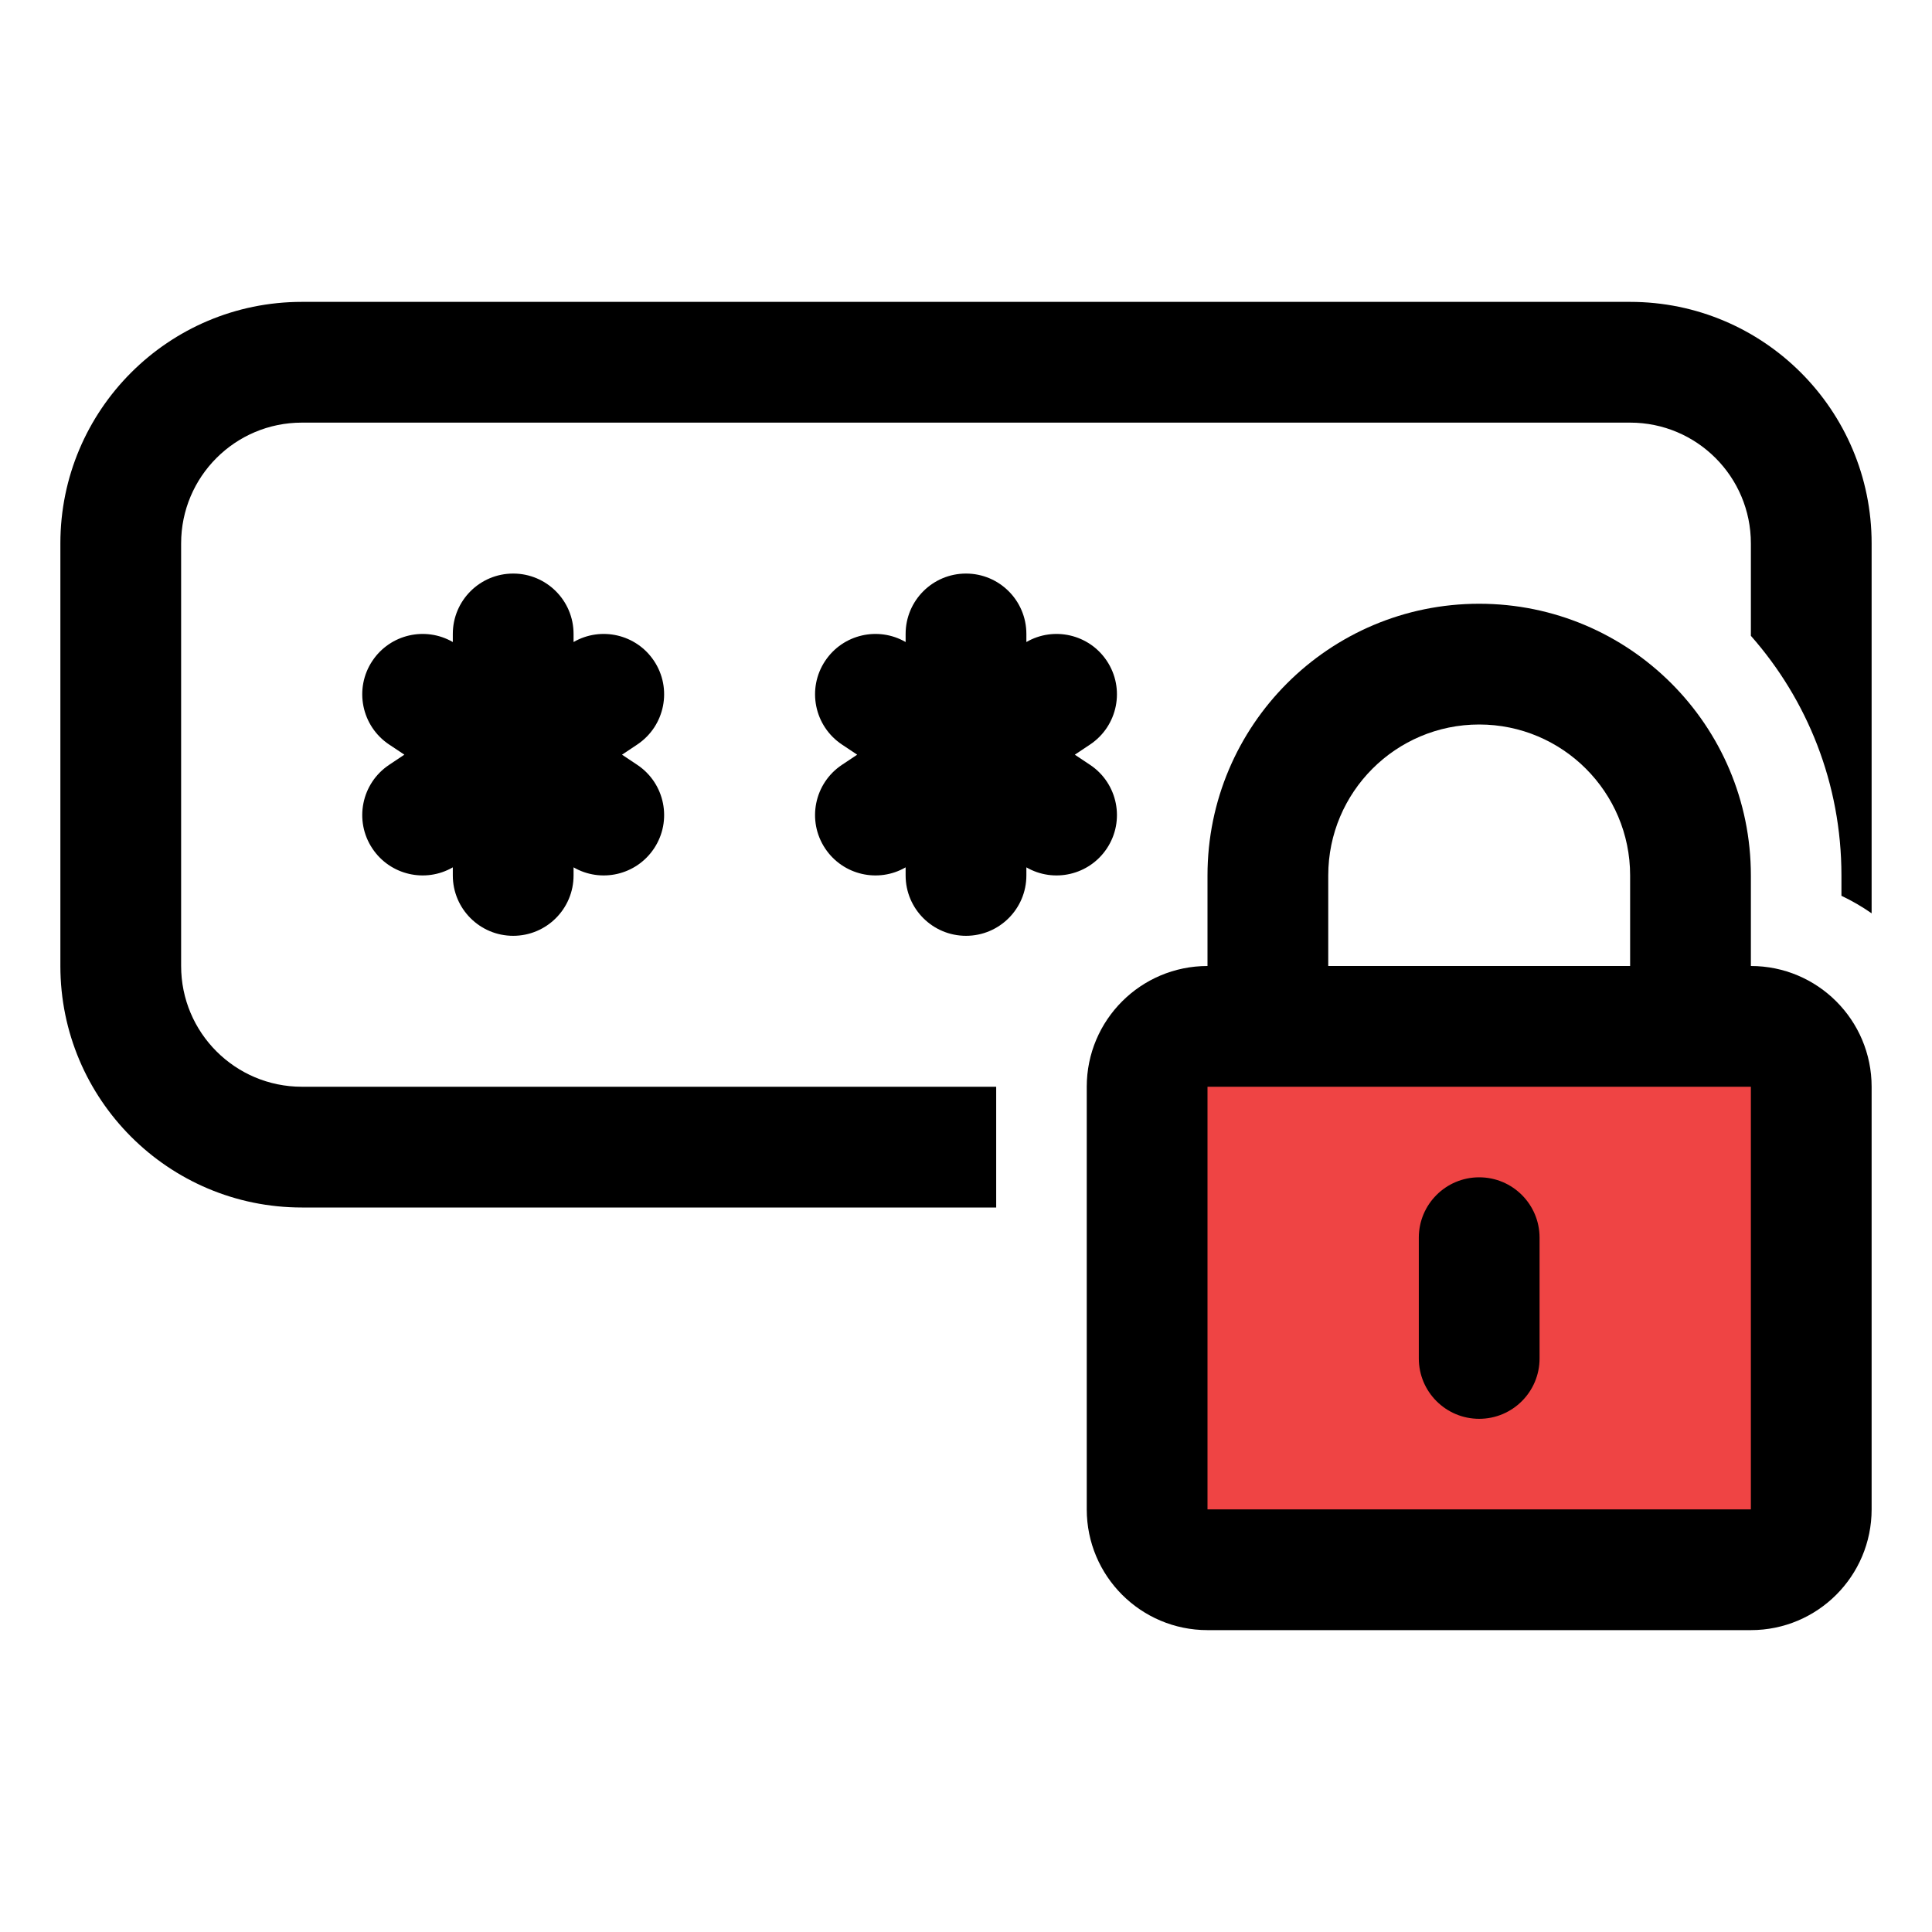
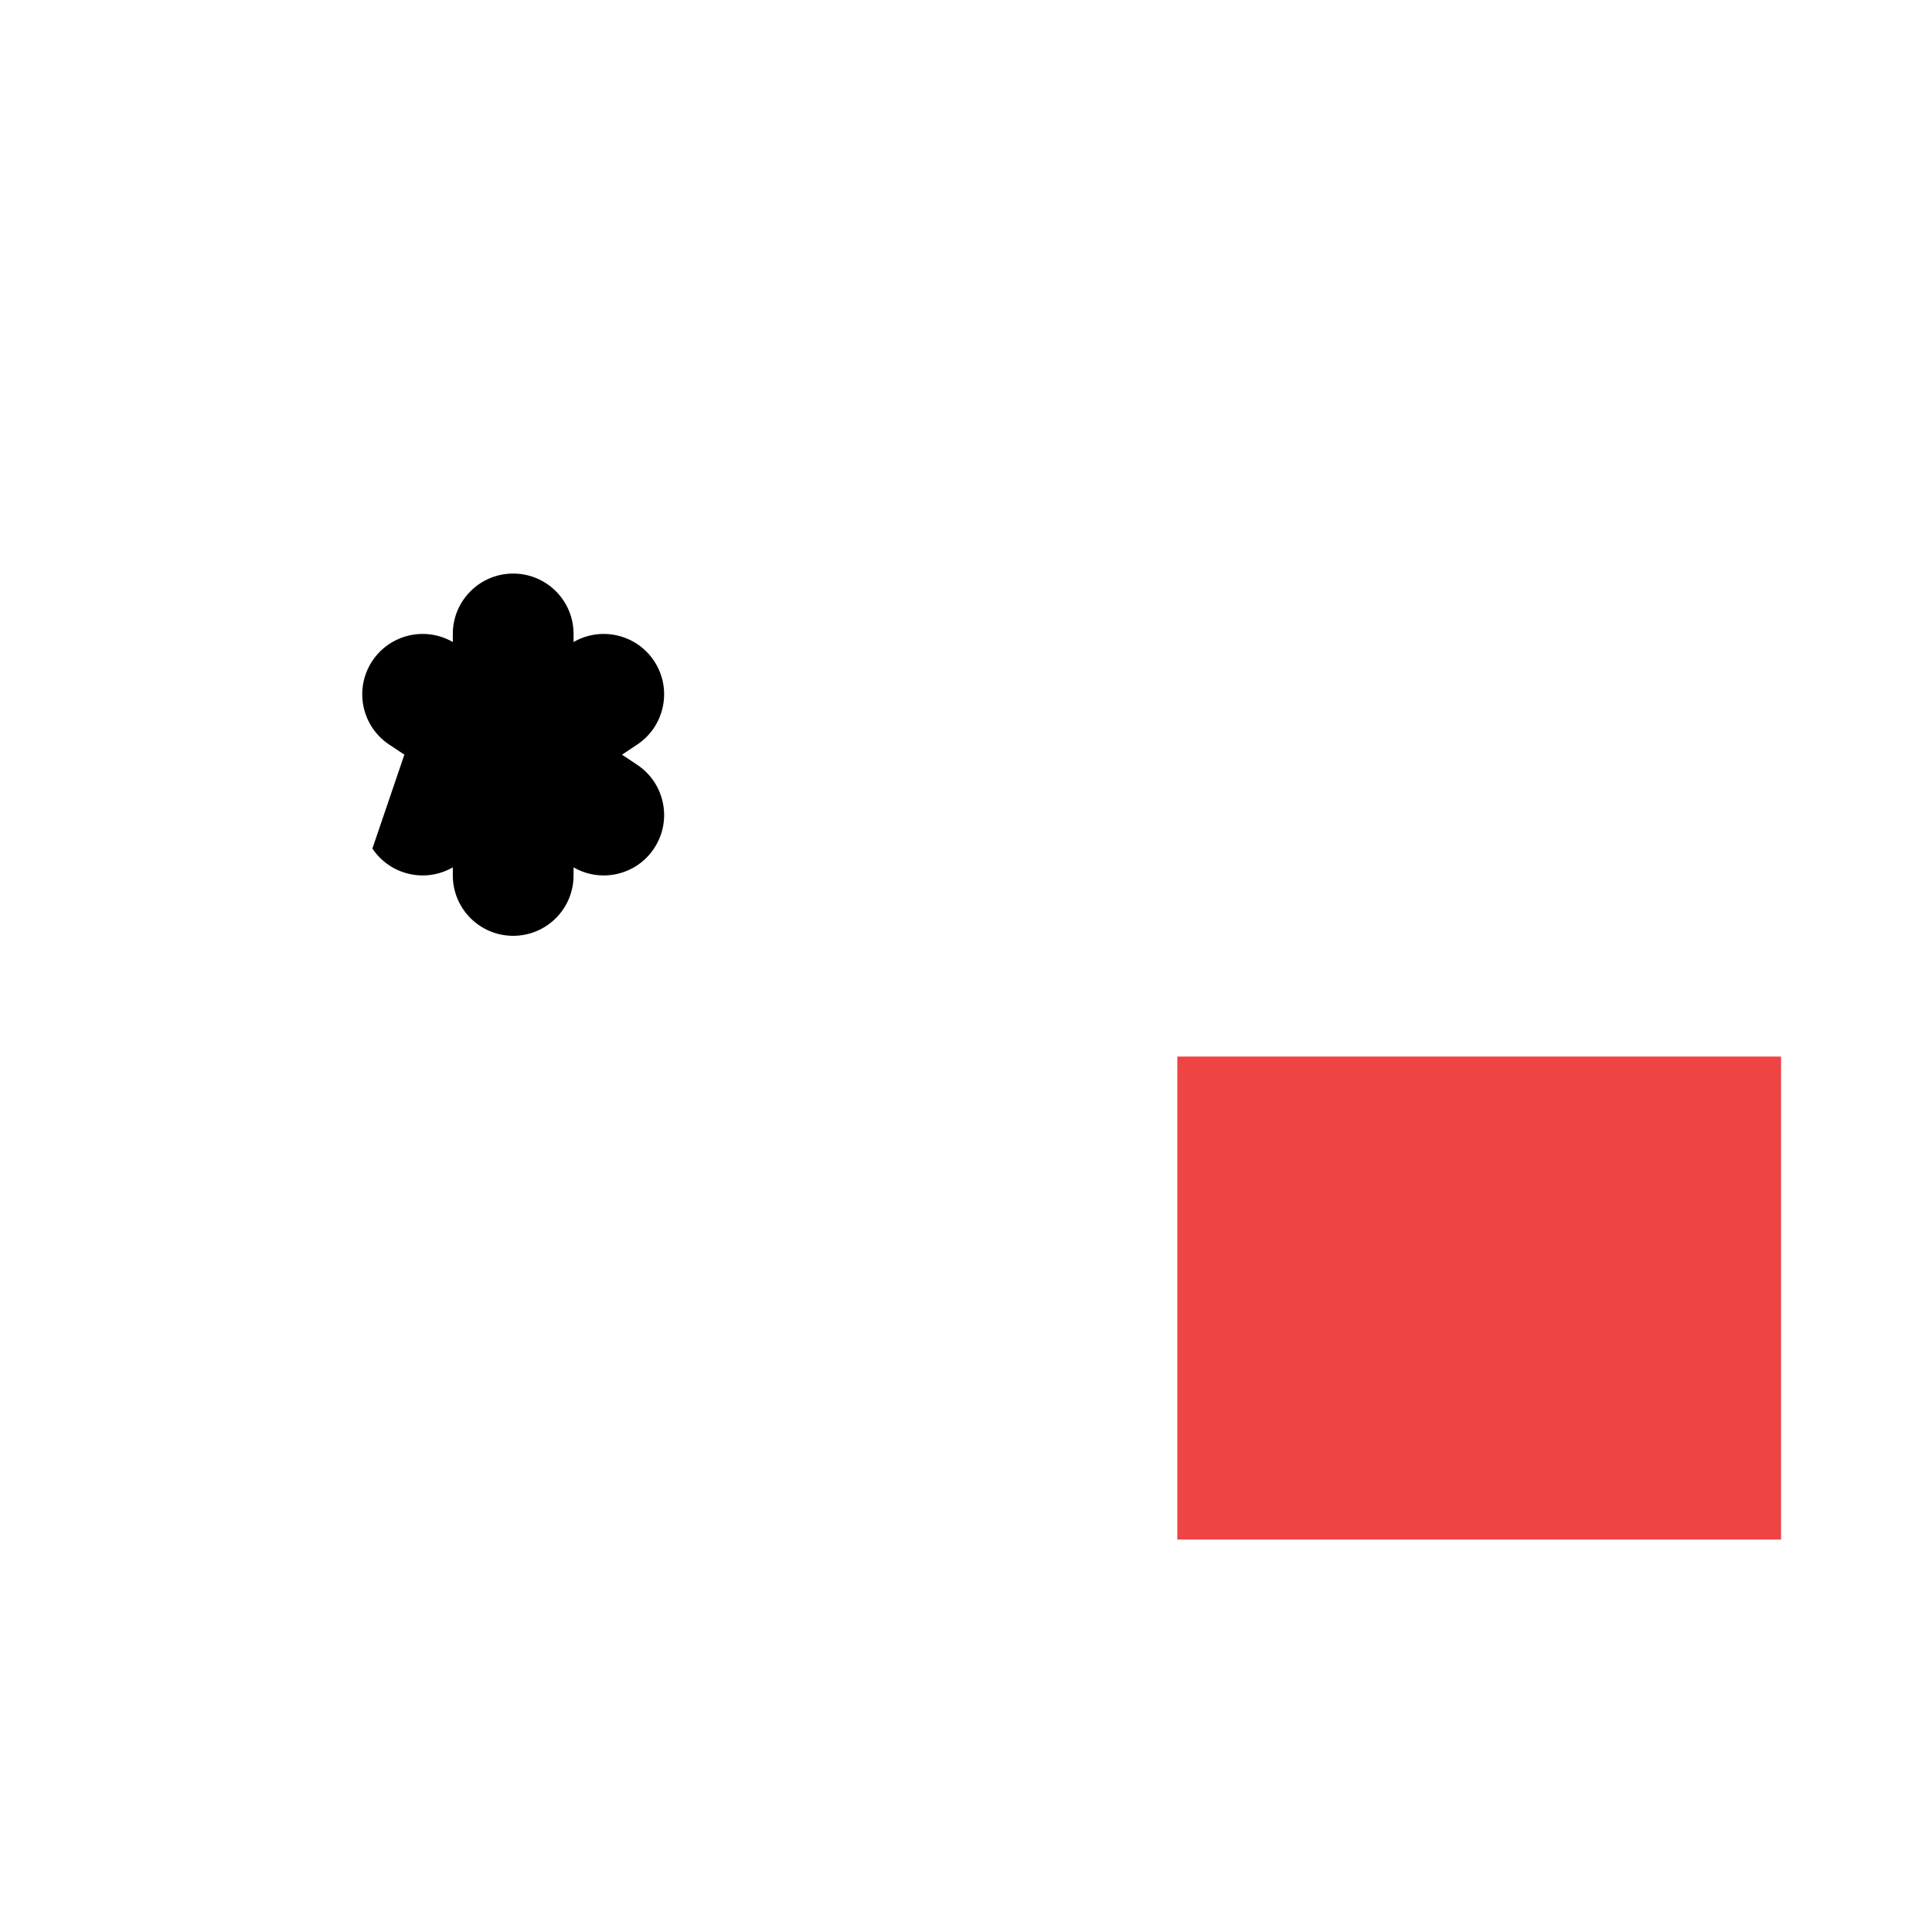
<svg xmlns="http://www.w3.org/2000/svg" width="64" height="64" viewBox="0 0 64 64" fill="none">
  <path d="M39 35H59V51H39V35Z" fill="#EF4444" />
-   <path d="M54 10C58.418 10 62 13.582 62 18V30.255C61.685 30.035 61.35 29.84 61 29.674V29C61 25.957 59.867 23.178 58 21.062V18C58 15.791 56.209 14 54 14H10C7.791 14 6 15.791 6 18V32C6 34.209 7.791 36 10 36H33V40H10C5.582 40 2 36.418 2 32V18C2 13.582 5.582 10 10 10H54Z" fill="black" />
-   <path d="M51 41C51 39.895 50.105 39 49 39C47.895 39 47 39.895 47 41V45C47 46.105 47.895 47 49 47C50.105 47 51 46.105 51 45V41Z" fill="black" />
-   <path fill-rule="evenodd" clip-rule="evenodd" d="M40 32V29C40 24.029 44.029 20 49 20C53.971 20 58 24.029 58 29V32C60.209 32 62 33.791 62 36V50C62 52.209 60.209 54 58 54H40C37.791 54 36 52.209 36 50V36C36 33.791 37.791 32 40 32ZM58 36H40V50H58V36ZM54 32V29C54 26.239 51.761 24 49 24C46.239 24 44 26.239 44 29V32H54Z" fill="black" />
-   <path d="M17 19C18.105 19 19 19.895 19 21V21.268C19.906 20.744 21.075 21.008 21.664 21.891C22.277 22.81 22.028 24.051 21.109 24.664L20.605 25L21.109 25.336C22.029 25.949 22.277 27.19 21.664 28.109C21.075 28.992 19.906 29.256 19 28.732V29C19 30.105 18.105 31 17 31C15.895 31 15 30.105 15 29V28.732C14.094 29.256 12.925 28.992 12.336 28.109C11.723 27.19 11.972 25.949 12.891 25.336L13.395 25L12.891 24.664C11.972 24.051 11.723 22.81 12.336 21.891C12.925 21.008 14.094 20.744 15 21.268V21C15 19.895 15.895 19 17 19Z" fill="black" />
-   <path d="M32 19C33.105 19 34 19.895 34 21V21.268C34.906 20.744 36.075 21.008 36.664 21.891C37.277 22.81 37.028 24.051 36.109 24.664L35.605 25L36.109 25.336C37.029 25.949 37.277 27.19 36.664 28.109C36.075 28.992 34.906 29.256 34 28.732V29C34 30.105 33.105 31 32 31C30.895 31 30 30.105 30 29V28.732C29.094 29.256 27.925 28.992 27.336 28.109C26.723 27.19 26.971 25.949 27.891 25.336L28.395 25L27.891 24.664C26.972 24.051 26.723 22.81 27.336 21.891C27.925 21.008 29.094 20.744 30 21.268V21C30 19.895 30.895 19 32 19Z" fill="black" />
+   <path d="M17 19C18.105 19 19 19.895 19 21V21.268C19.906 20.744 21.075 21.008 21.664 21.891C22.277 22.81 22.028 24.051 21.109 24.664L20.605 25L21.109 25.336C22.029 25.949 22.277 27.19 21.664 28.109C21.075 28.992 19.906 29.256 19 28.732V29C19 30.105 18.105 31 17 31C15.895 31 15 30.105 15 29V28.732C14.094 29.256 12.925 28.992 12.336 28.109L13.395 25L12.891 24.664C11.972 24.051 11.723 22.81 12.336 21.891C12.925 21.008 14.094 20.744 15 21.268V21C15 19.895 15.895 19 17 19Z" fill="black" />
</svg>